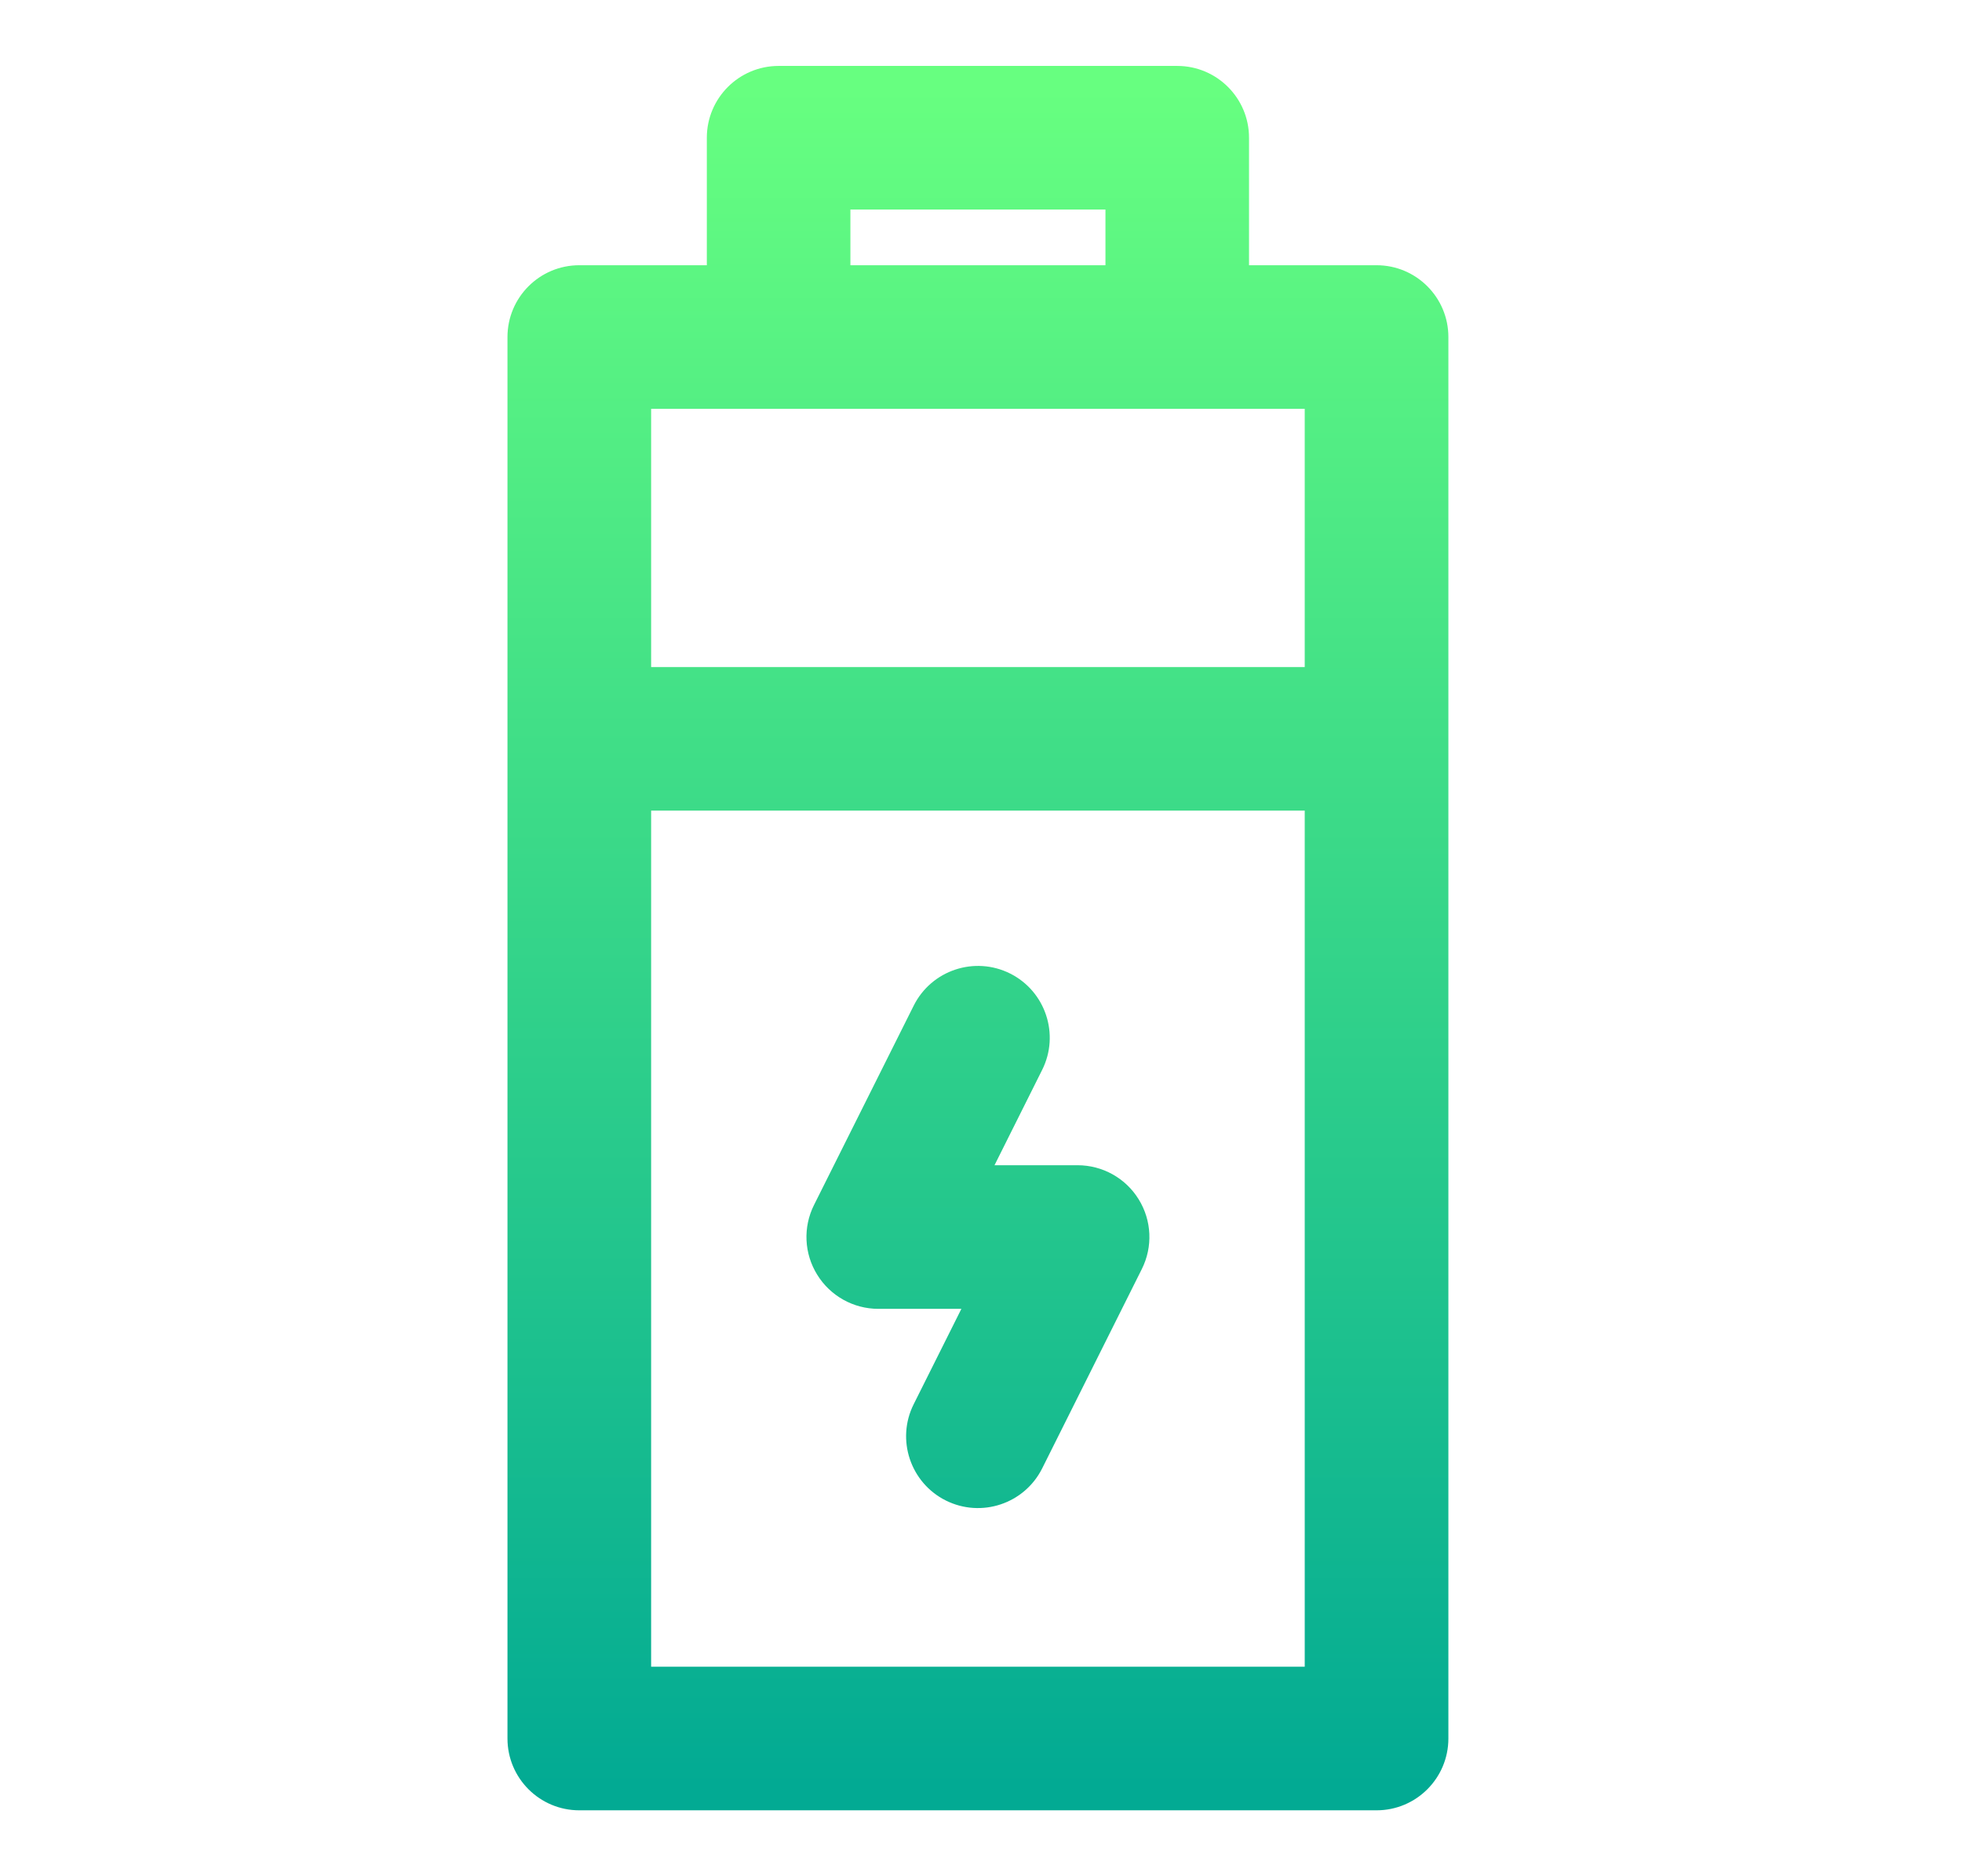
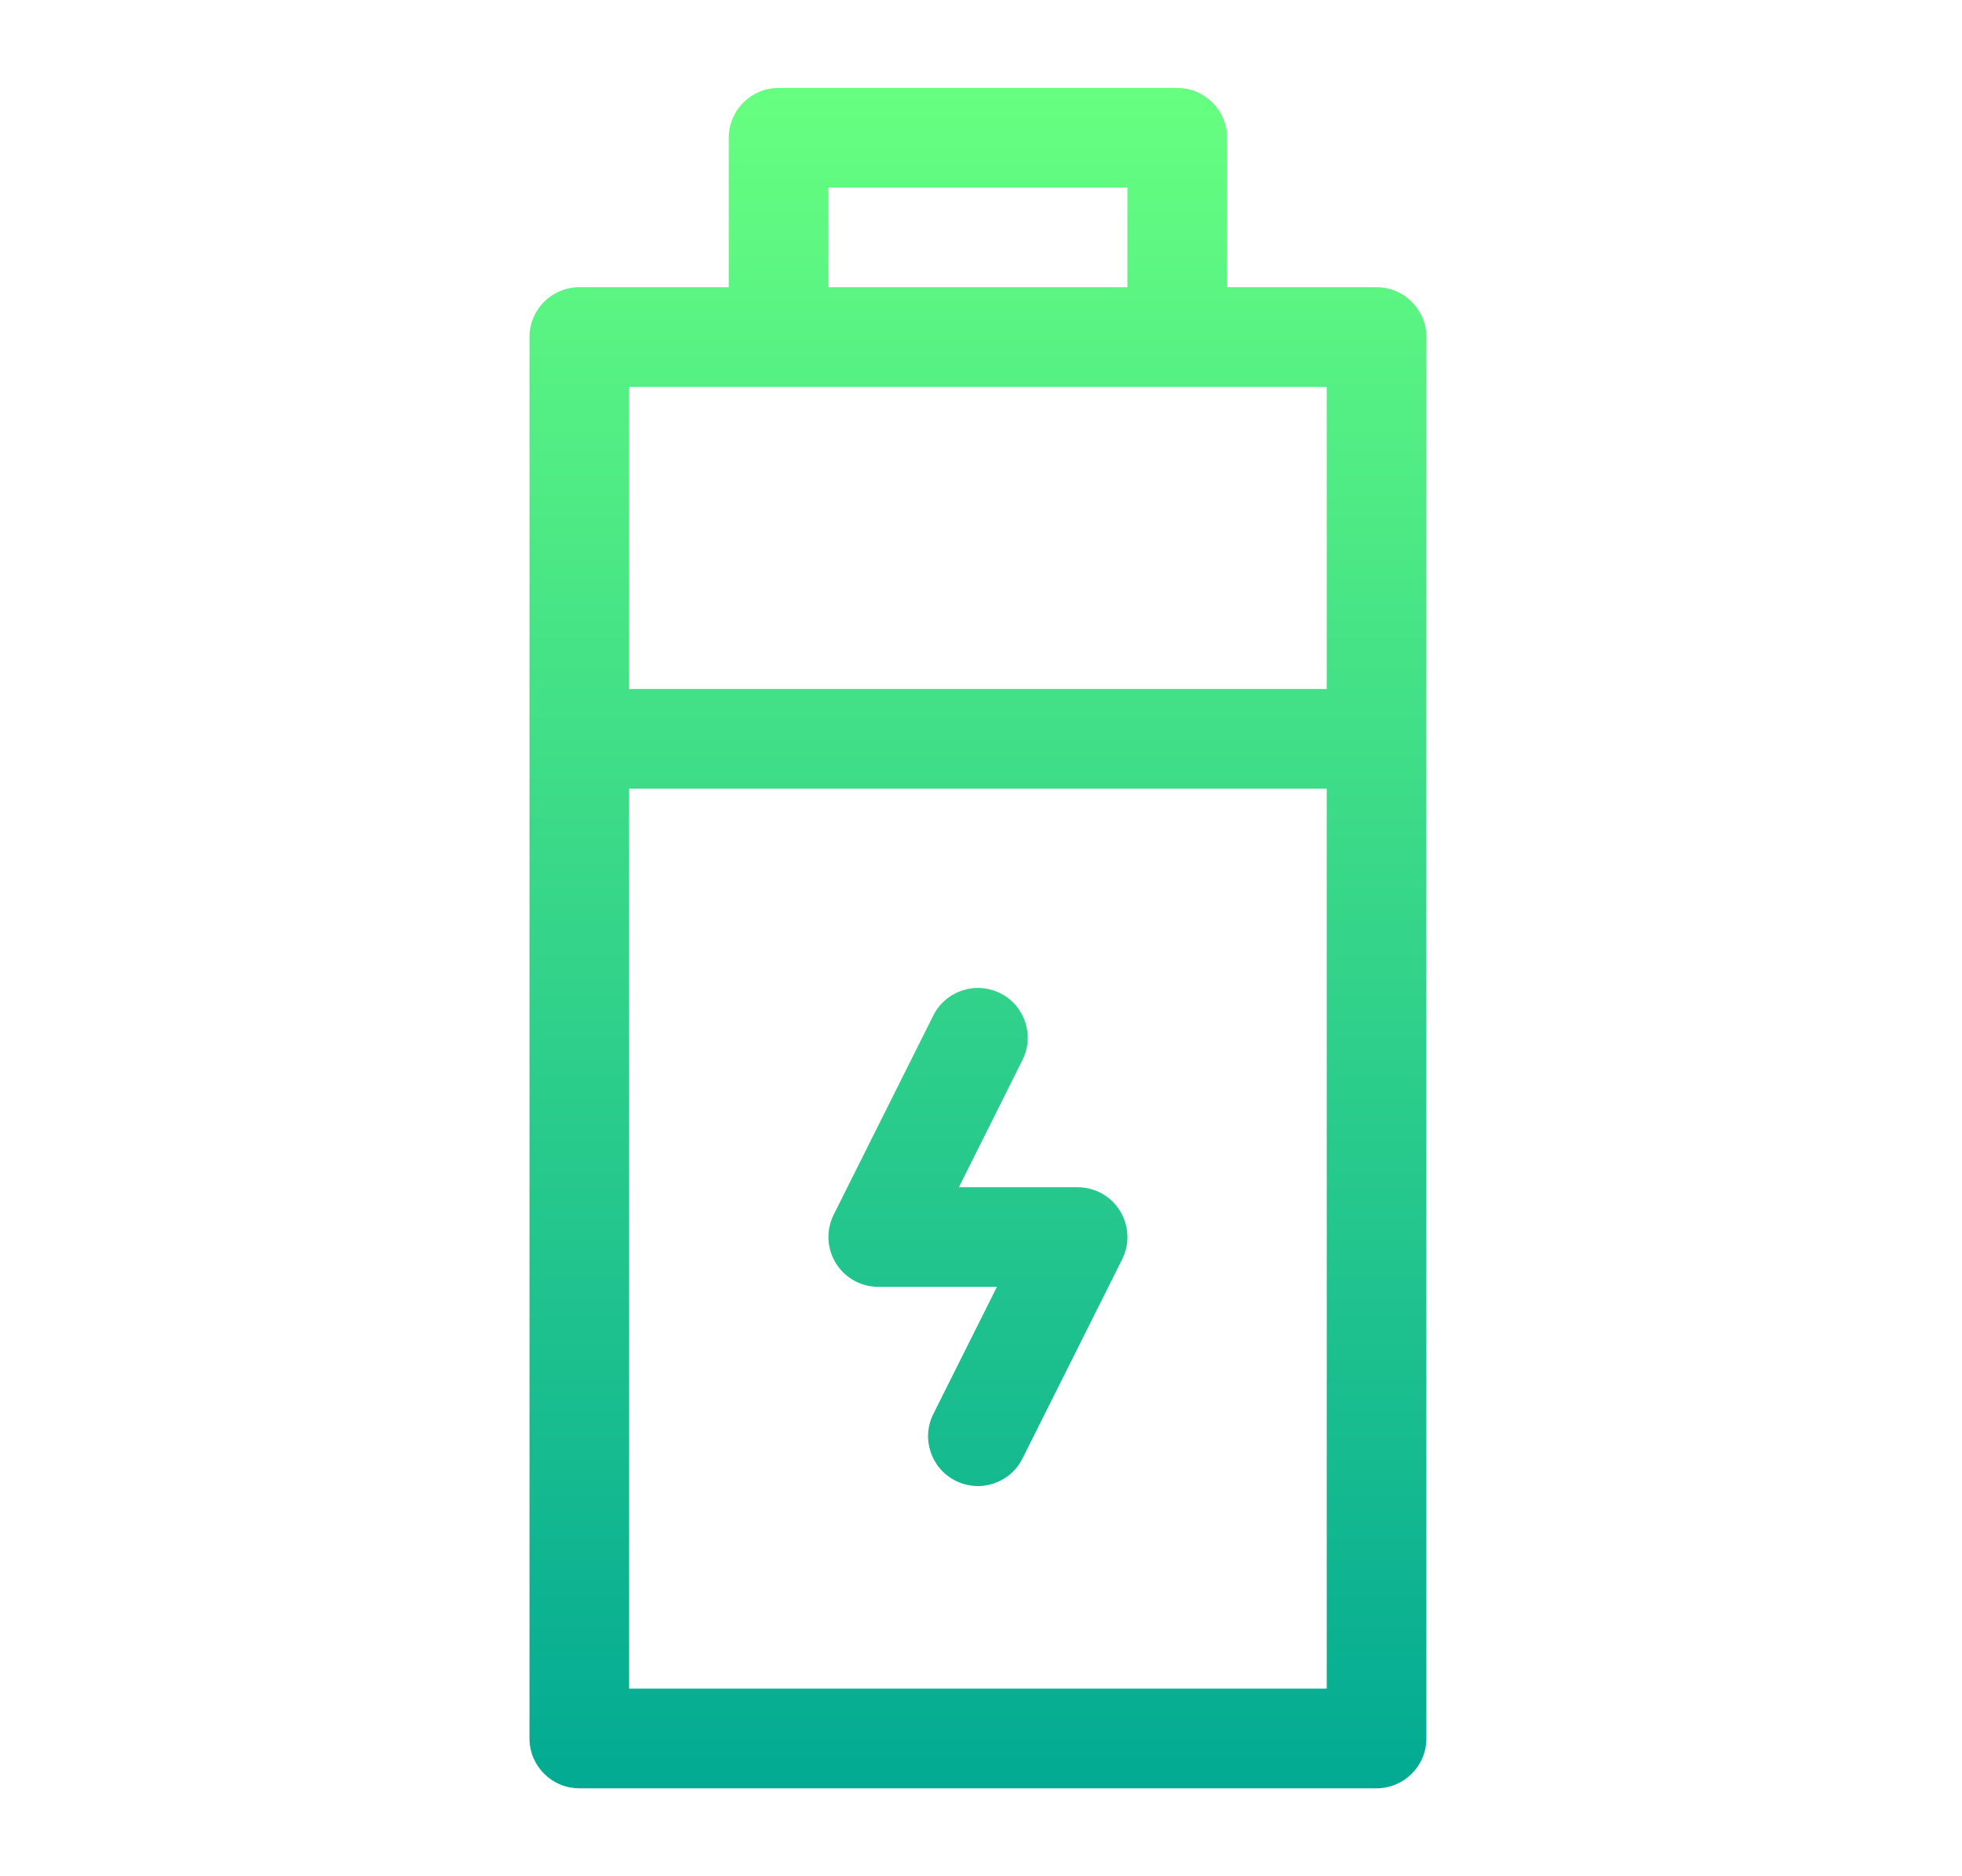
<svg xmlns="http://www.w3.org/2000/svg" width="23" height="22" viewBox="0 0 23 22" fill="none">
  <path fill-rule="evenodd" clip-rule="evenodd" d="M9.128 1.031H13.8C14.123 1.031 14.384 1.293 14.384 1.615V3.368H16.137C16.459 3.368 16.721 3.629 16.721 3.952V20.385C16.721 20.707 16.459 20.969 16.137 20.969H6.791C6.469 20.969 6.207 20.707 6.207 20.385V3.952C6.207 3.629 6.469 3.368 6.791 3.368H8.543V1.615C8.543 1.293 8.805 1.031 9.128 1.031ZM13.216 2.199H9.712V3.368H13.216V2.199ZM7.375 9.248V19.8H15.553V9.248H7.375ZM7.375 8.079H15.553V4.536H7.375V8.079ZM11.241 13.921H12.632C12.835 13.921 13.023 14.025 13.129 14.198C13.236 14.37 13.245 14.585 13.155 14.766L11.986 17.102C11.842 17.39 11.492 17.508 11.203 17.363C10.914 17.219 10.797 16.868 10.941 16.58L11.687 15.089H10.296C10.093 15.089 9.905 14.984 9.799 14.812C9.692 14.639 9.683 14.424 9.773 14.243L10.941 11.907C11.086 11.618 11.437 11.502 11.725 11.646C12.014 11.79 12.131 12.141 11.986 12.429L11.241 13.921Z" fill="url(#paint0_linear_451_1263)" />
-   <path d="M14.384 3.368H14.127V3.626H14.384V3.368ZM8.543 3.368V3.626H8.801V3.368H8.543ZM9.712 2.199V1.942H9.454V2.199H9.712ZM13.216 2.199H13.474V1.942H13.216V2.199ZM9.712 3.368H9.454V3.626H9.712V3.368ZM13.216 3.368V3.626H13.474V3.368H13.216ZM7.375 19.8H7.117V20.058H7.375V19.8ZM7.375 9.248V8.99H7.117V9.248H7.375ZM15.553 19.8V20.058H15.81V19.8H15.553ZM15.553 9.248H15.81V8.99H15.553V9.248ZM15.553 8.079V8.337H15.81V8.079H15.553ZM7.375 8.079H7.117V8.337H7.375V8.079ZM15.553 4.536H15.81V4.278H15.553V4.536ZM7.375 4.536V4.278H7.117V4.536H7.375ZM11.241 13.921L11.01 13.805L10.824 14.178H11.241V13.921ZM11.687 15.089L11.918 15.204L12.104 14.831H11.687V15.089ZM13.8 0.773H9.128V1.289H13.8V0.773ZM14.642 1.615C14.642 1.15 14.265 0.773 13.8 0.773V1.289C13.981 1.289 14.127 1.435 14.127 1.615H14.642ZM14.642 3.368V1.615H14.127V3.368H14.642ZM16.137 3.11H14.384V3.626H16.137V3.11ZM16.979 3.952C16.979 3.487 16.602 3.11 16.137 3.11V3.626C16.317 3.626 16.463 3.772 16.463 3.952H16.979ZM16.979 20.385V3.952H16.463V20.385H16.979ZM16.137 21.227C16.602 21.227 16.979 20.85 16.979 20.385H16.463C16.463 20.565 16.317 20.711 16.137 20.711V21.227ZM6.791 21.227H16.137V20.711H6.791V21.227ZM5.949 20.385C5.949 20.85 6.326 21.227 6.791 21.227V20.711C6.611 20.711 6.465 20.565 6.465 20.385H5.949ZM5.949 3.952V20.385H6.465V3.952H5.949ZM6.791 3.11C6.326 3.11 5.949 3.487 5.949 3.952H6.465C6.465 3.772 6.611 3.626 6.791 3.626V3.11ZM8.543 3.11H6.791V3.626H8.543V3.11ZM8.286 1.615V3.368H8.801V1.615H8.286ZM9.128 0.773C8.663 0.773 8.286 1.15 8.286 1.615H8.801C8.801 1.435 8.947 1.289 9.128 1.289V0.773ZM9.712 2.457H13.216V1.942H9.712V2.457ZM9.969 3.368V2.199H9.454V3.368H9.969ZM13.216 3.11H9.712V3.626H13.216V3.11ZM12.959 2.199V3.368H13.474V2.199H12.959ZM7.633 19.8V9.248H7.117V19.8H7.633ZM15.553 19.543H7.375V20.058H15.553V19.543ZM15.295 9.248V19.8H15.81V9.248H15.295ZM7.375 9.505H15.553V8.99H7.375V9.505ZM15.553 7.822H7.375V8.337H15.553V7.822ZM15.295 4.536V8.079H15.81V4.536H15.295ZM7.375 4.794H15.553V4.278H7.375V4.794ZM7.633 8.079V4.536H7.117V8.079H7.633ZM12.632 13.663H11.241V14.178H12.632V13.663ZM13.348 14.062C13.195 13.814 12.924 13.663 12.632 13.663V14.178C12.745 14.178 12.85 14.237 12.91 14.333L13.348 14.062ZM13.385 14.881C13.516 14.62 13.502 14.31 13.348 14.062L12.91 14.333C12.969 14.429 12.975 14.549 12.924 14.65L13.385 14.881ZM12.217 17.218L13.385 14.881L12.924 14.65L11.756 16.987L12.217 17.218ZM11.087 17.594C11.504 17.802 12.009 17.633 12.217 17.218L11.756 16.987C11.675 17.148 11.479 17.214 11.318 17.133L11.087 17.594ZM10.711 16.465C10.503 16.88 10.672 17.386 11.087 17.594L11.318 17.133C11.157 17.052 11.091 16.856 11.172 16.695L10.711 16.465ZM11.457 14.973L10.711 16.465L11.172 16.695L11.918 15.204L11.457 14.973ZM10.296 15.347H11.687V14.831H10.296V15.347ZM9.58 14.947C9.733 15.195 10.004 15.347 10.296 15.347V14.831C10.183 14.831 10.078 14.772 10.018 14.676L9.58 14.947ZM9.543 14.128C9.412 14.389 9.426 14.699 9.58 14.947L10.018 14.676C9.959 14.58 9.953 14.46 10.004 14.359L9.543 14.128ZM10.711 11.792L9.543 14.128L10.004 14.359L11.172 12.022L10.711 11.792ZM11.841 11.415C11.425 11.207 10.919 11.376 10.711 11.792L11.172 12.022C11.253 11.861 11.449 11.796 11.61 11.876L11.841 11.415ZM12.217 12.545C12.425 12.129 12.256 11.623 11.841 11.415L11.61 11.876C11.771 11.957 11.836 12.153 11.756 12.314L12.217 12.545ZM11.472 14.036L12.217 12.545L11.756 12.314L11.01 13.805L11.472 14.036Z" fill="url(#paint1_linear_451_1263)" />
  <defs>
    <linearGradient id="paint0_linear_451_1263" x1="11.464" y1="20.969" x2="11.464" y2="1.031" gradientUnits="userSpaceOnUse">
      <stop stop-color="#02AA93" />
      <stop offset="1" stop-color="#67FF80" />
    </linearGradient>
    <linearGradient id="paint1_linear_451_1263" x1="11.464" y1="20.969" x2="11.464" y2="1.031" gradientUnits="userSpaceOnUse">
      <stop stop-color="#02AA93" />
      <stop offset="1" stop-color="#67FF80" />
    </linearGradient>
  </defs>
</svg>